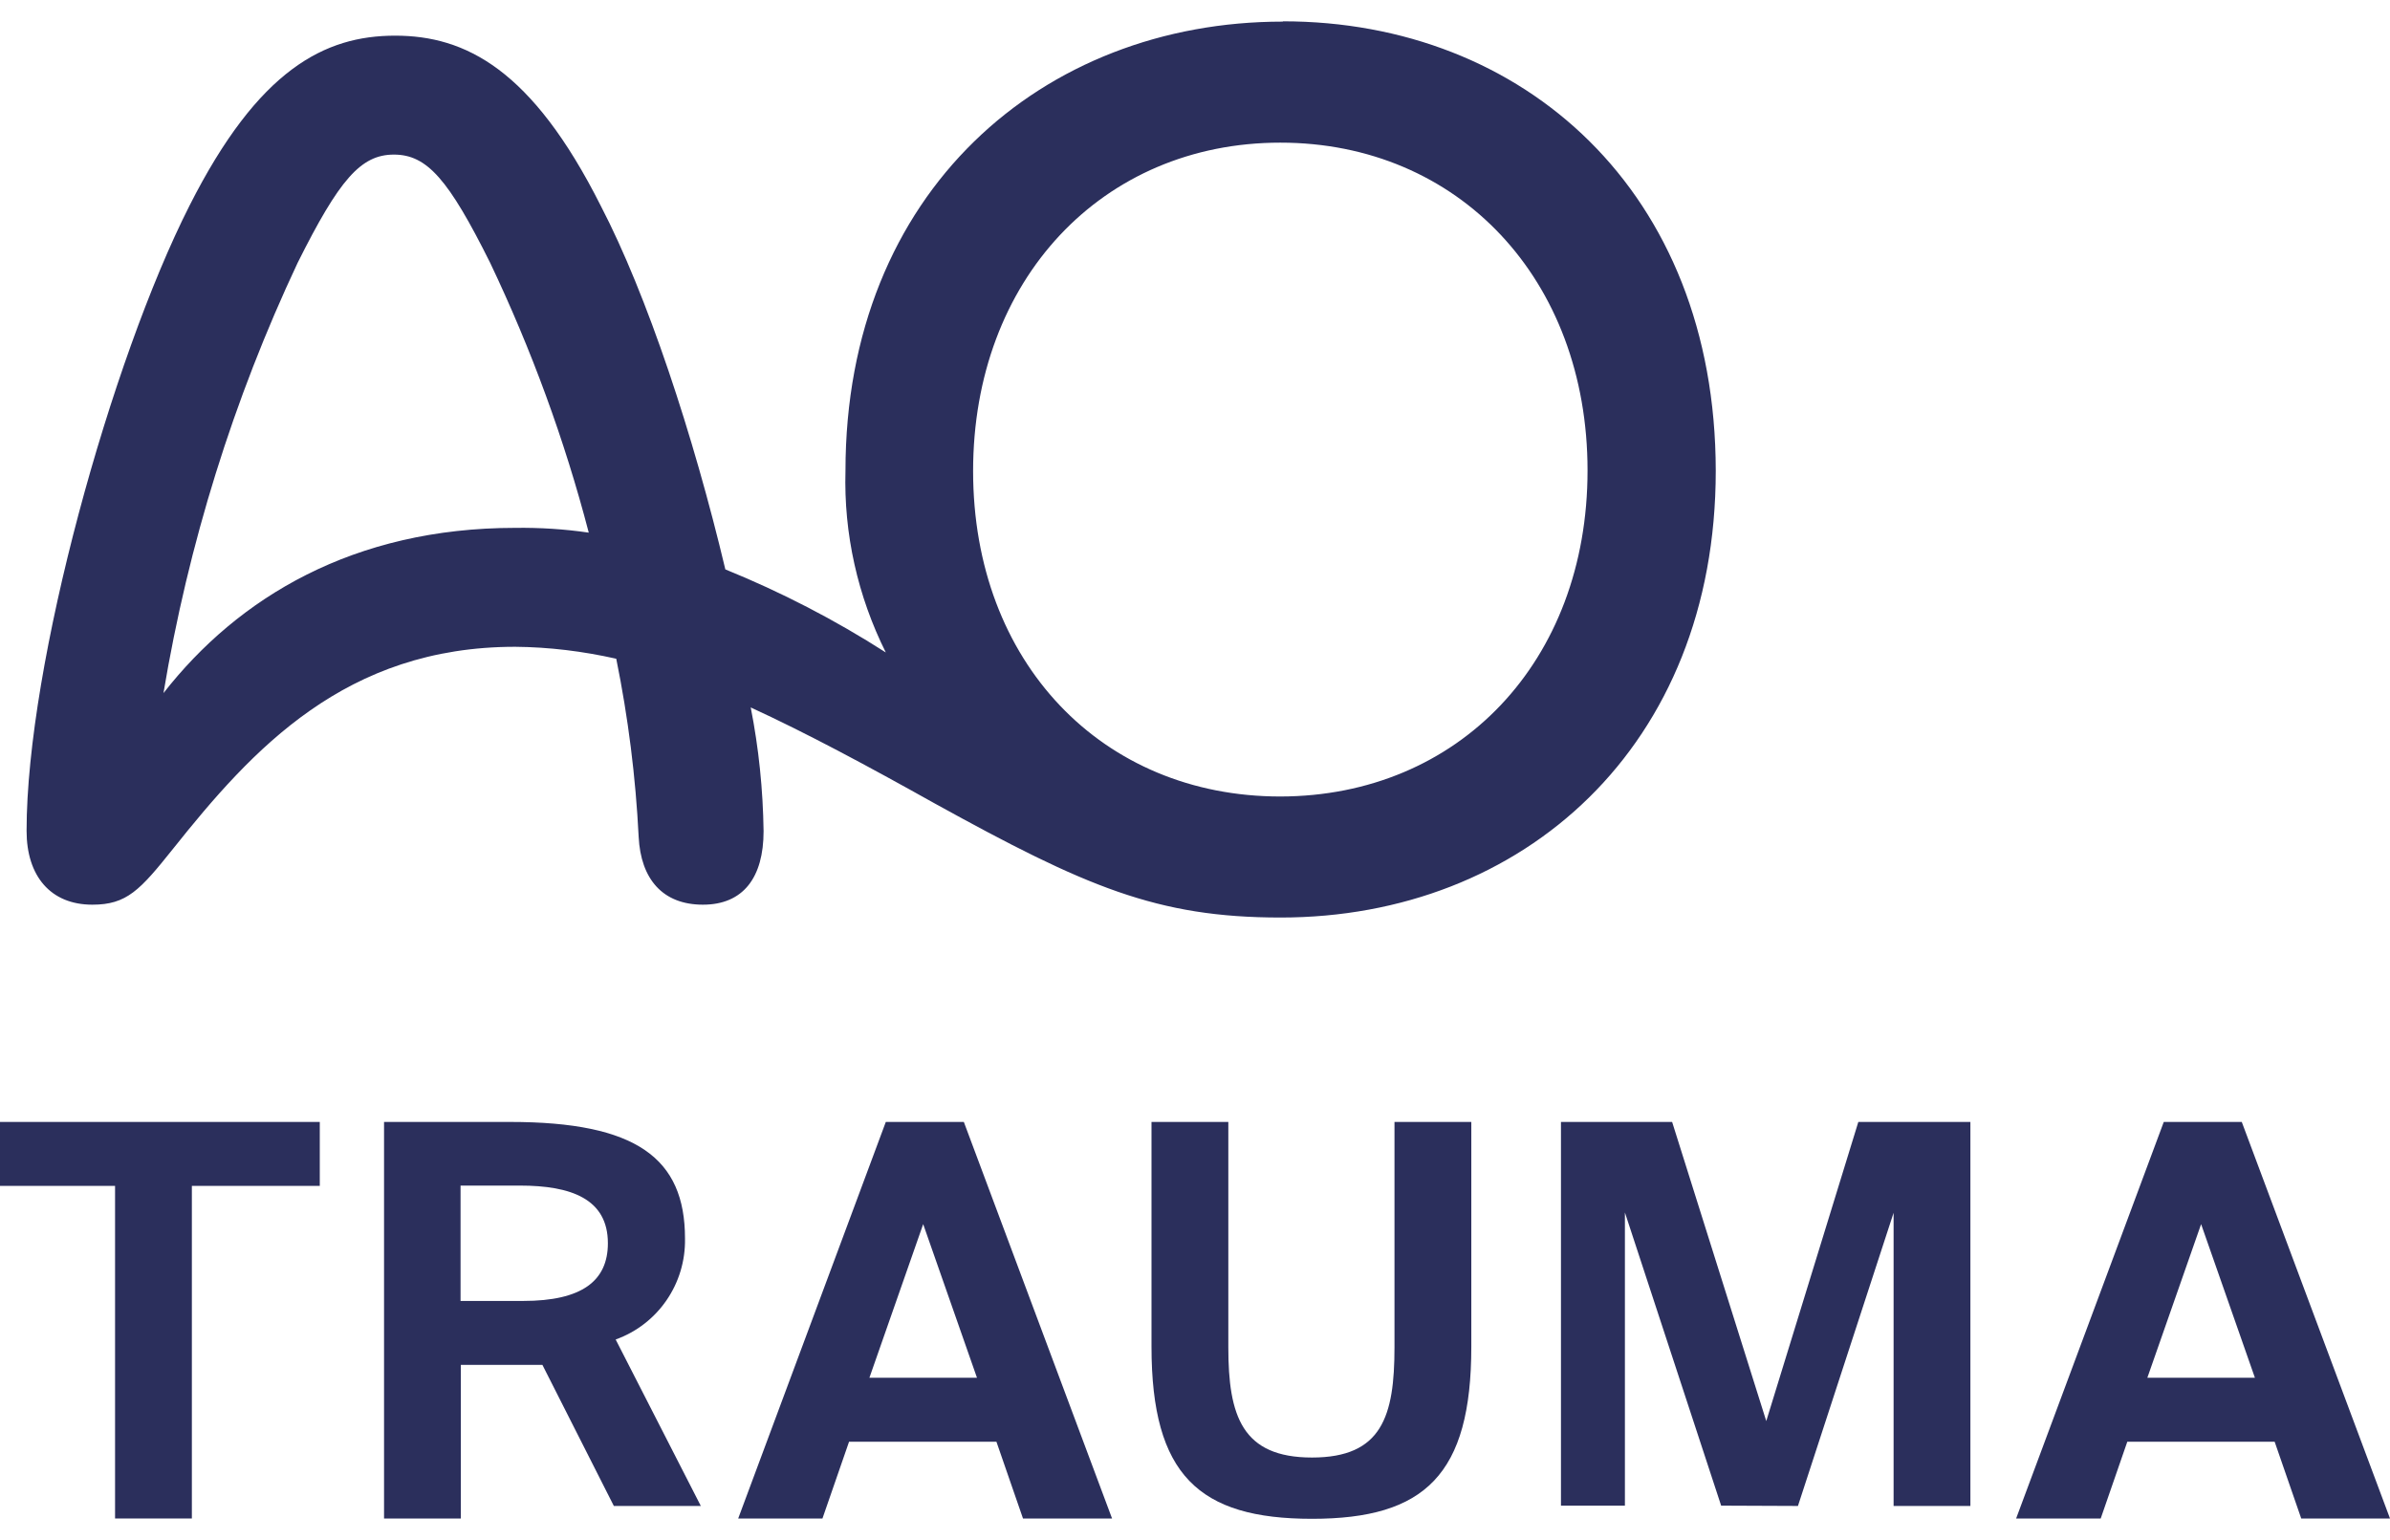
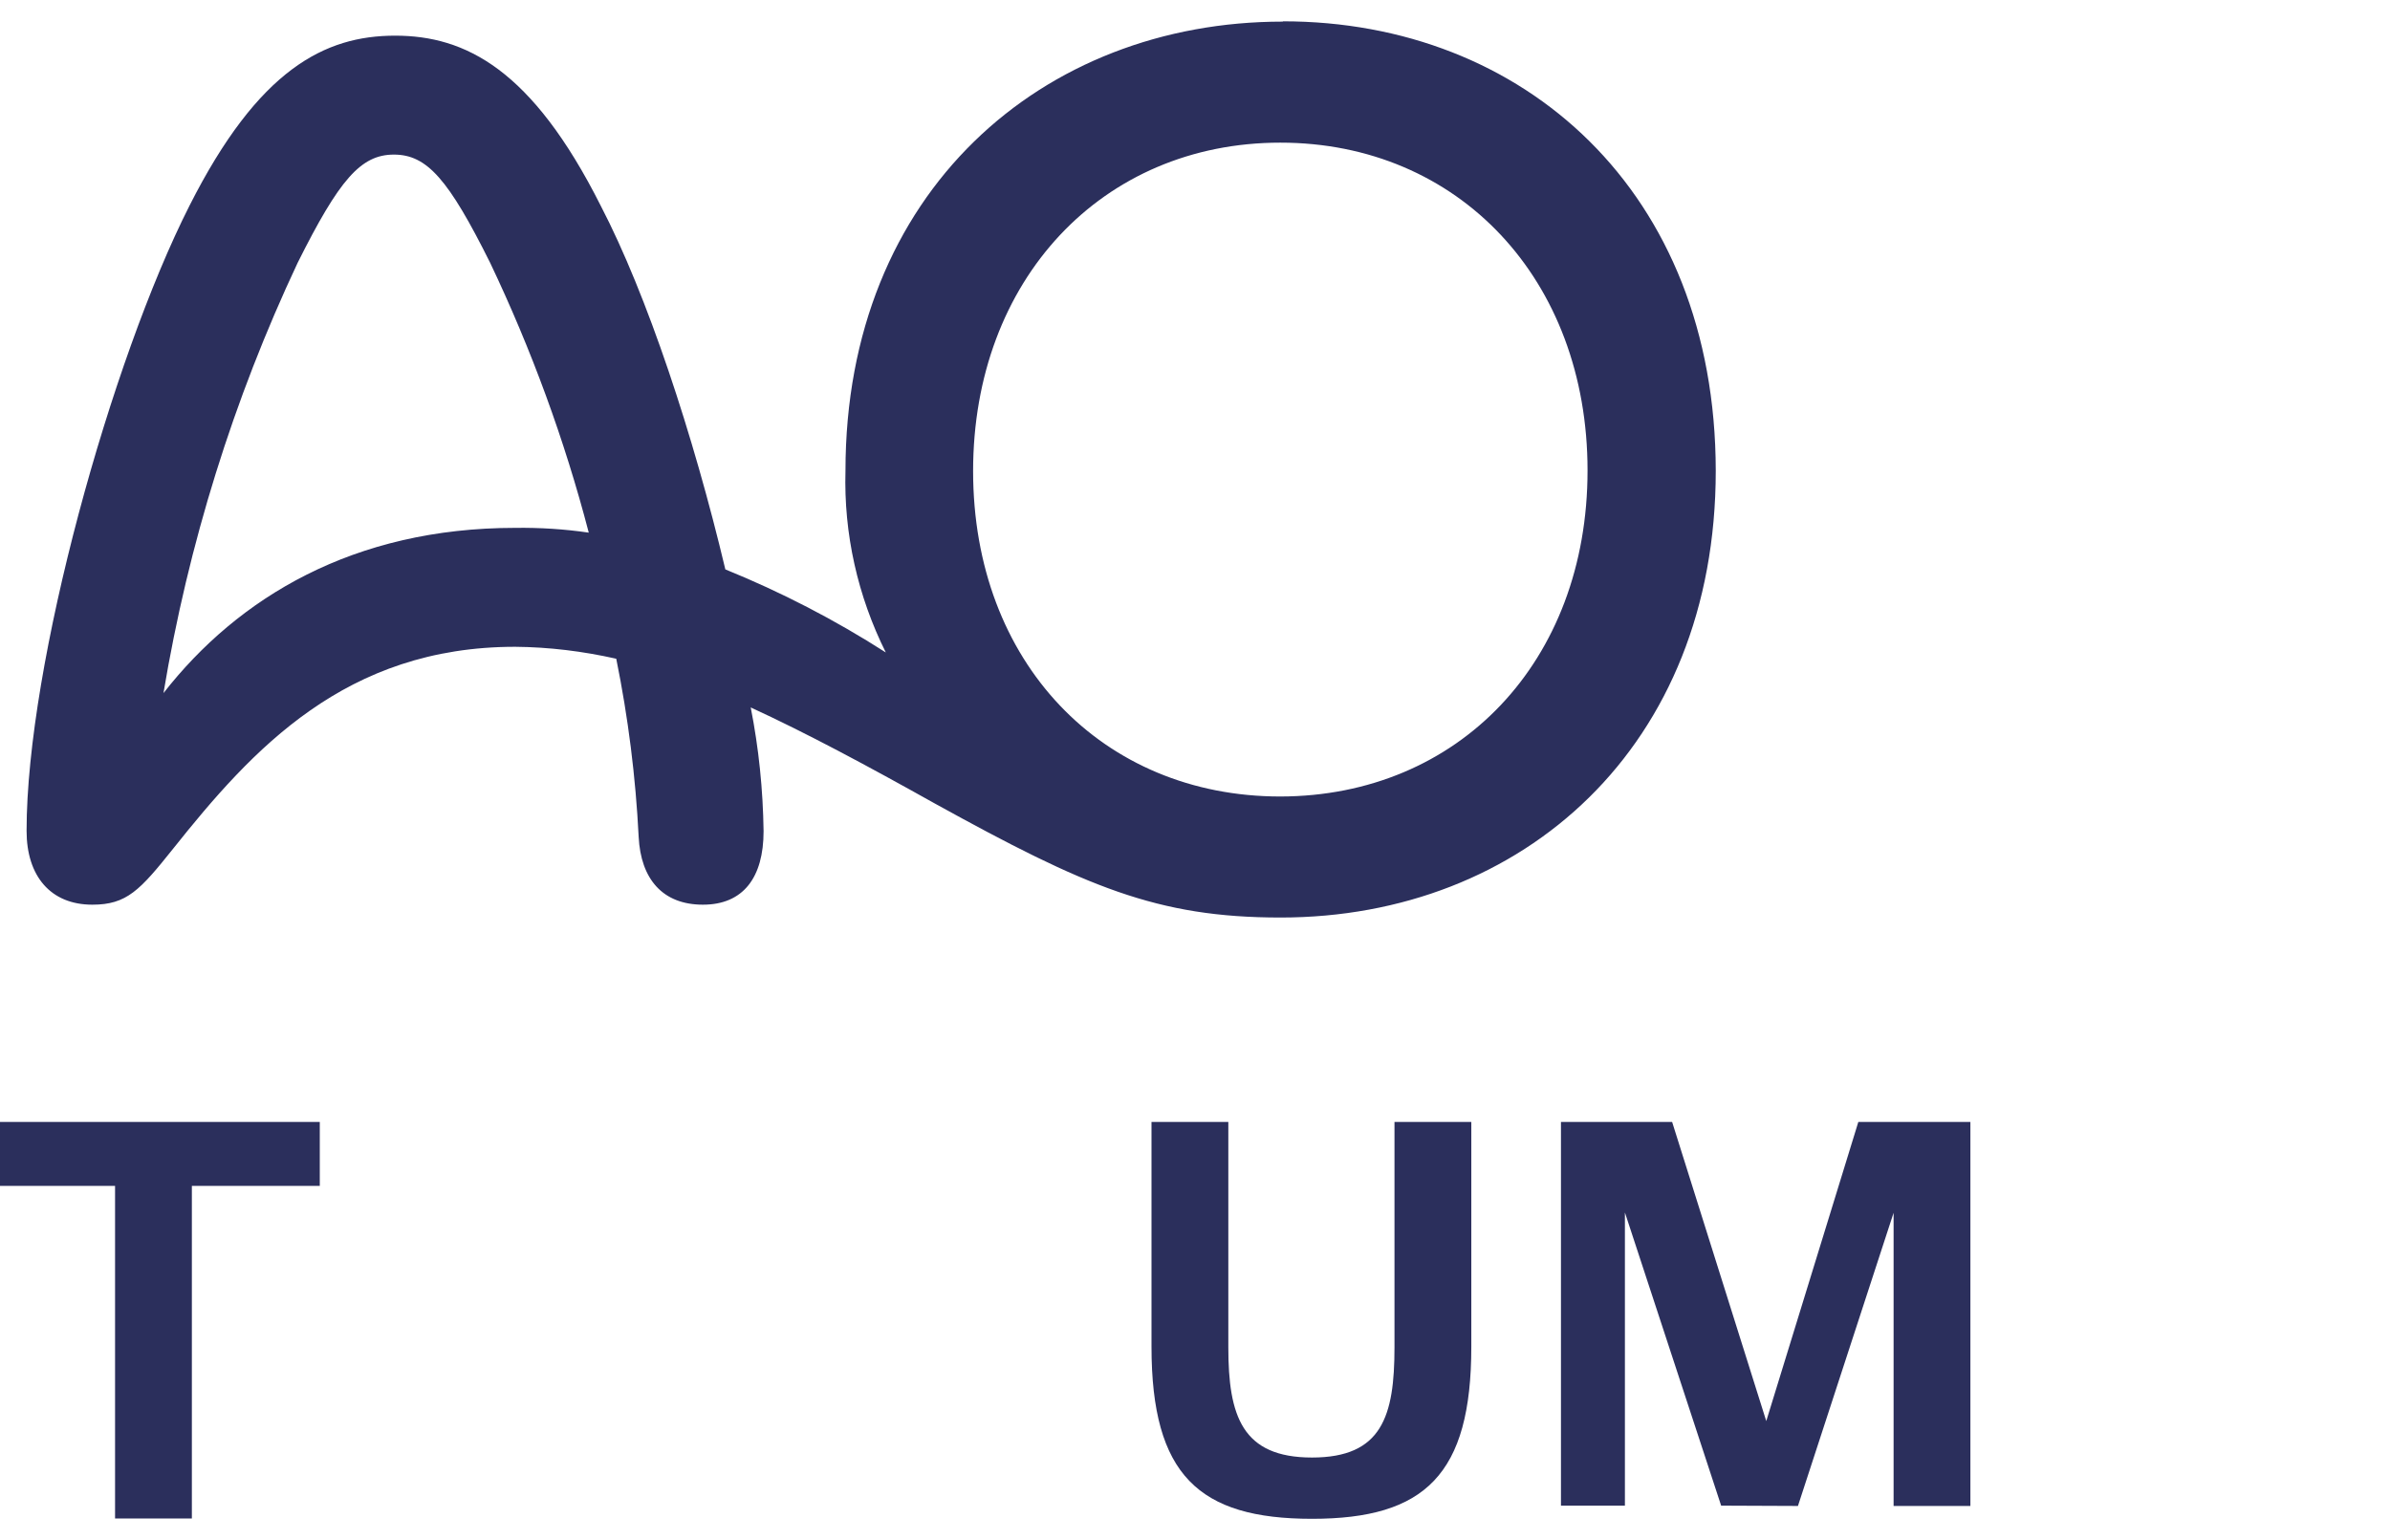
<svg xmlns="http://www.w3.org/2000/svg" width="90" height="58" viewBox="0 0 90 58" fill="none">
  <path d="M4.333 44.66H0V42.252H12.042V44.66H7.225V57.186H4.333V44.66Z" fill="#2B2F5C" />
-   <path d="M20.426 51.402H17.354V57.186H14.462V42.252H19.211C23.96 42.252 25.795 43.614 25.795 46.641C25.828 48.34 24.782 49.871 23.184 50.445L26.391 56.714H23.116L20.426 51.402ZM17.343 44.66V48.993H19.706C21.912 48.993 22.891 48.239 22.891 46.821C22.891 45.144 21.496 44.649 19.582 44.649H17.343V44.66Z" fill="#2B2F5C" />
-   <path d="M33.357 42.252H36.295L41.877 57.186H38.523L37.522 54.294H31.973L30.971 57.186H27.798L33.357 42.252ZM32.739 51.886H36.79L34.764 46.101L32.739 51.886Z" fill="#2B2F5C" />
  <path d="M46.255 42.252V50.738C46.255 53.326 46.773 54.89 49.406 54.89C52.04 54.89 52.512 53.337 52.512 50.738V42.252H55.405V50.715C55.405 55.532 53.66 57.198 49.406 57.198C45.152 57.198 43.362 55.554 43.362 50.715V42.252H46.255Z" fill="#2B2F5C" />
  <path d="M64.813 56.702L61.189 45.662V56.702H58.781V42.252H62.967L66.512 53.517L69.979 42.252H74.199V56.714H71.307V45.673L67.705 56.714L64.813 56.702Z" fill="#2B2F5C" />
-   <path d="M81.481 42.252H84.418L90 57.186H86.657L85.656 54.294H80.108L79.106 57.186H75.921L81.481 42.252ZM80.862 51.886H84.913L82.887 46.101L80.862 51.886Z" fill="#2B2F5C" />
  <path d="M19.402 19.879C13.314 19.879 8.969 22.501 6.156 26.102C7.09 20.498 8.789 15.039 11.209 9.896C12.773 6.767 13.584 5.822 14.833 5.822C16.082 5.822 16.892 6.756 18.457 9.896C20.01 13.16 21.259 16.559 22.171 20.059C21.248 19.924 20.325 19.867 19.402 19.879ZM48.213 29.996C41.505 29.996 36.644 24.943 36.644 17.74C36.644 10.538 41.505 5.372 48.213 5.372C54.92 5.372 59.782 10.515 59.782 17.718C59.782 24.921 54.92 29.985 48.213 29.996ZM48.303 0.814C39.266 0.814 31.838 7.218 31.838 17.729C31.77 20.104 32.3 22.456 33.357 24.572C31.444 23.345 29.418 22.298 27.314 21.443C26.11 16.379 24.365 11.1 22.621 7.747C20.032 2.603 17.523 1.343 14.878 1.343C12.233 1.343 9.735 2.603 7.135 7.747C4.186 13.565 1.001 25.022 1.001 31.29C1.001 32.99 1.902 34.07 3.477 34.07C4.772 34.07 5.267 33.53 6.516 31.966C9.51 28.207 13.01 24.358 19.402 24.358C20.685 24.369 21.957 24.527 23.206 24.808C23.656 27.025 23.938 29.265 24.05 31.515C24.129 33.102 24.95 34.07 26.47 34.07C27.989 34.07 28.754 33.046 28.754 31.302C28.732 29.737 28.574 28.184 28.27 26.642C30.375 27.61 32.66 28.837 35.214 30.266C40.886 33.395 43.565 34.554 48.224 34.554C57.351 34.554 64.61 28.105 64.61 17.729C64.599 7.206 57.374 0.803 48.314 0.803" fill="#2B2F5C" />
</svg>